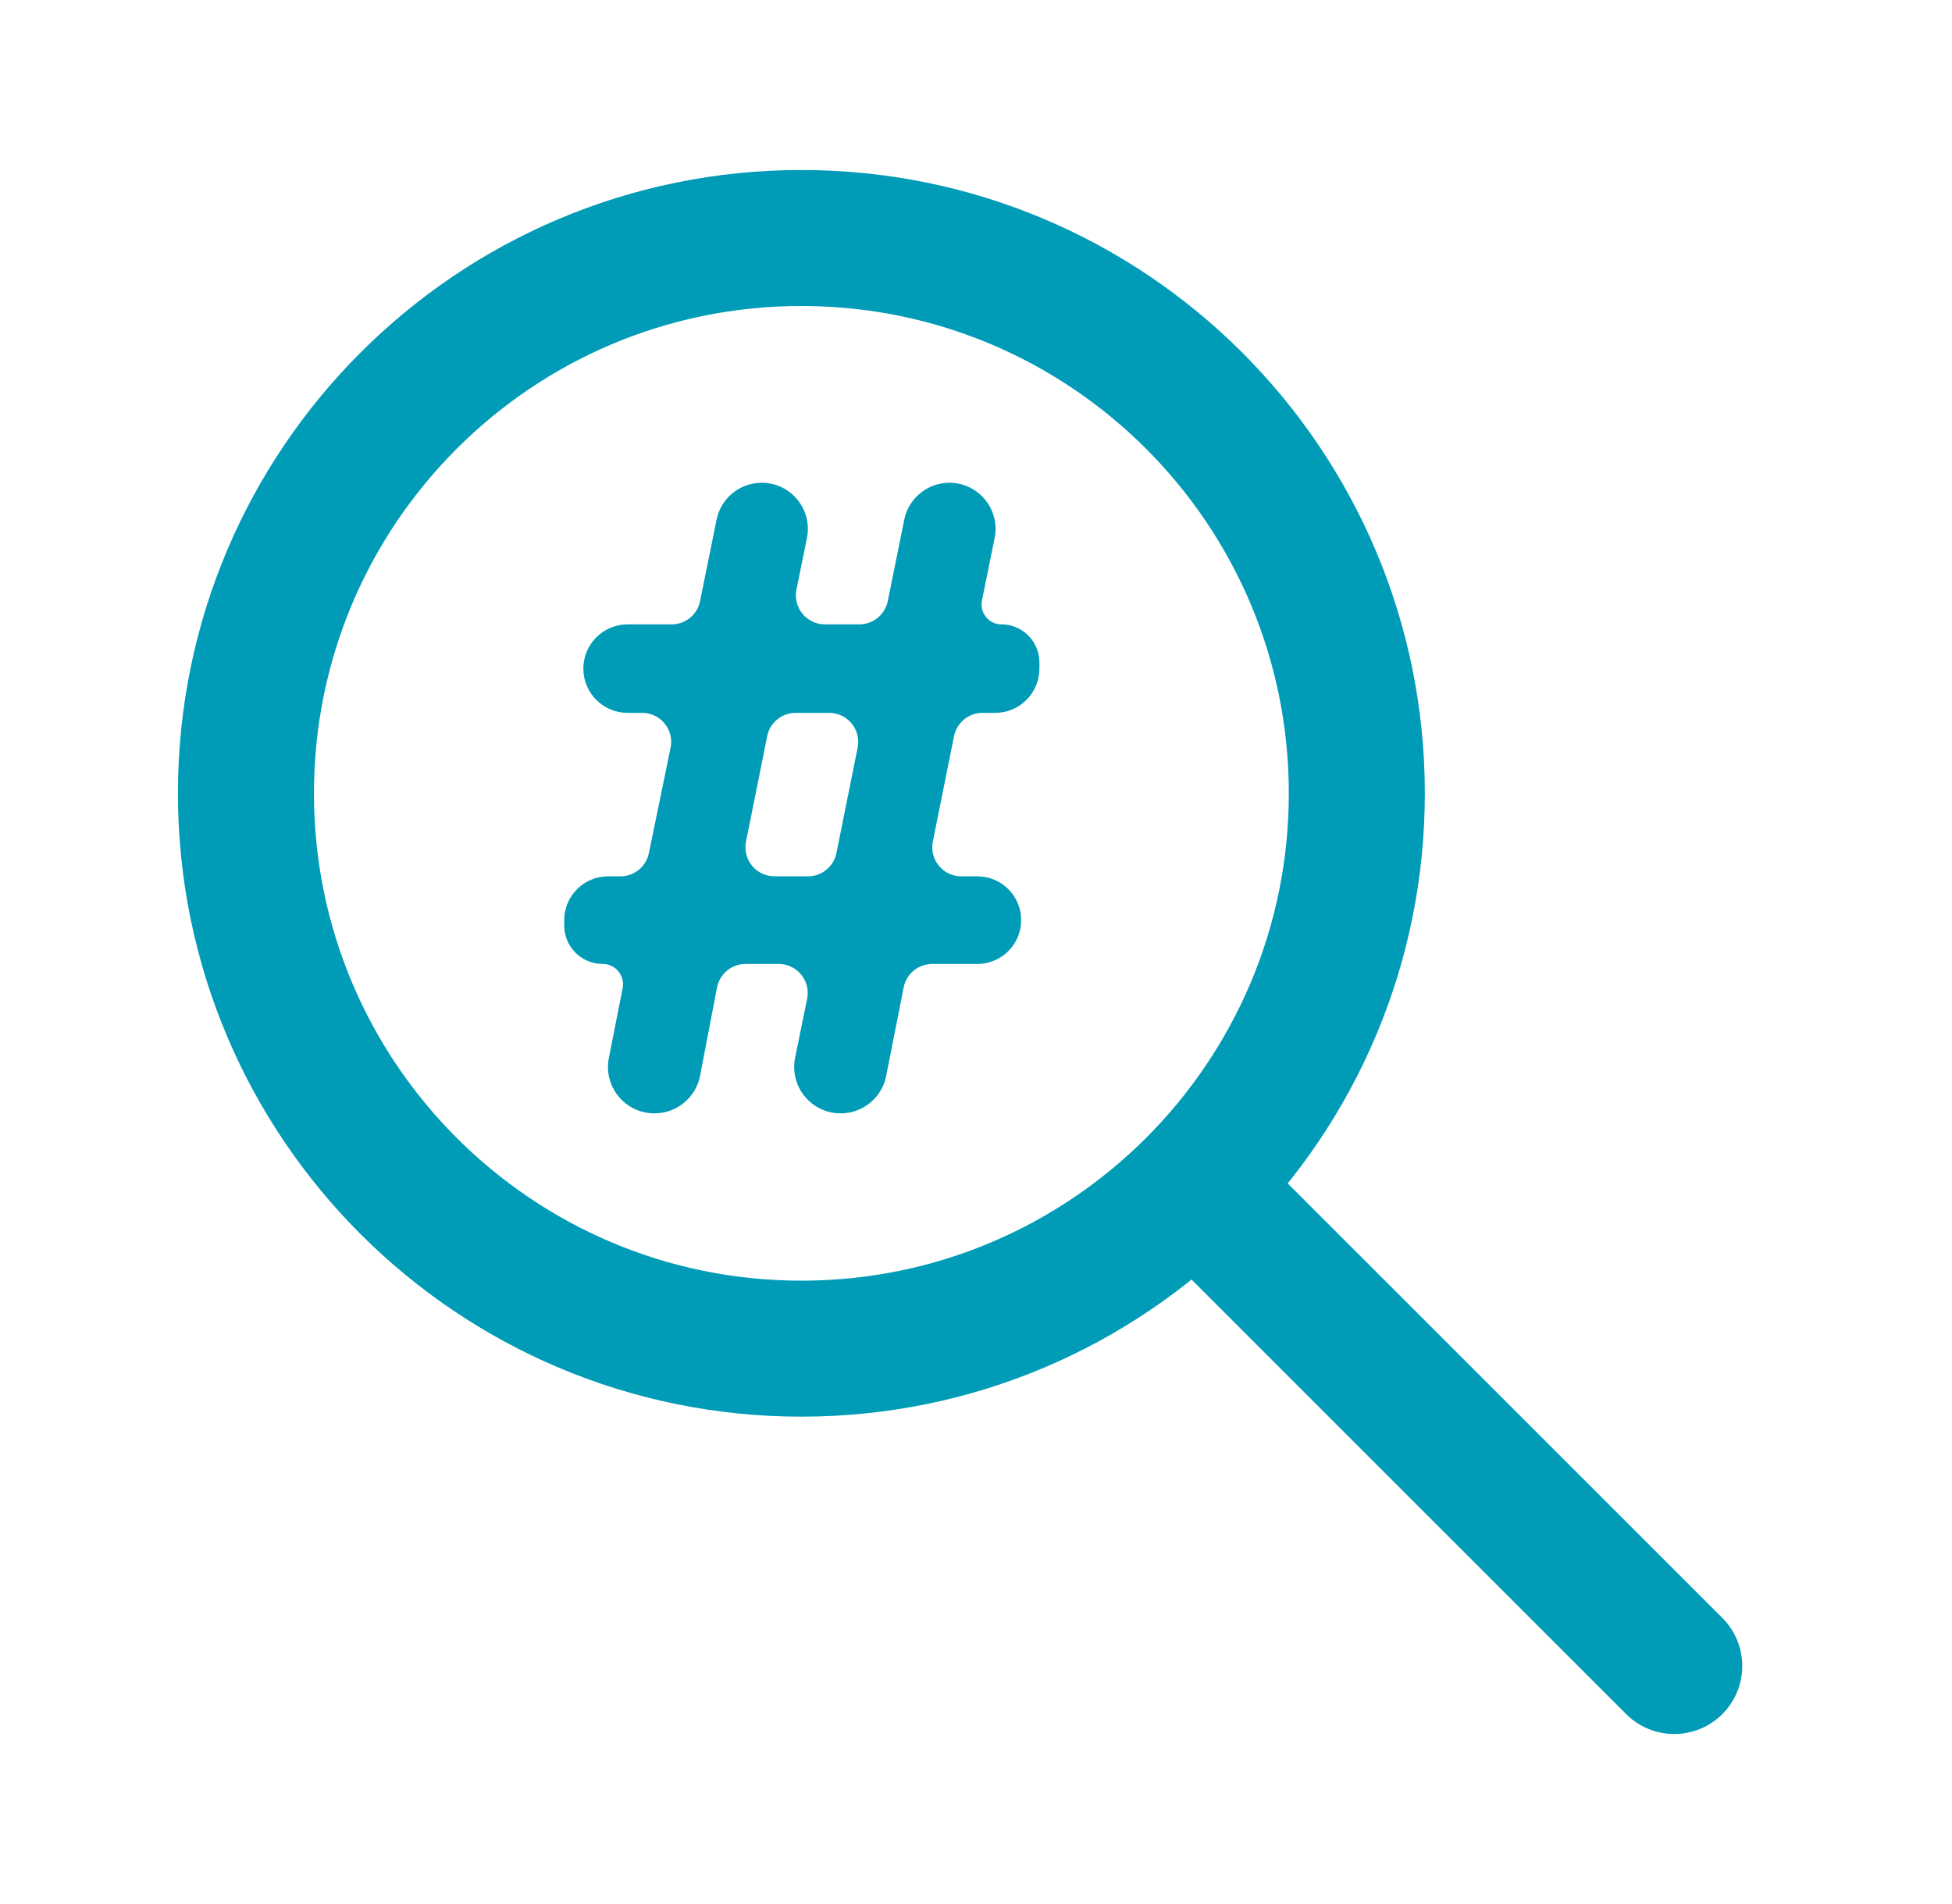
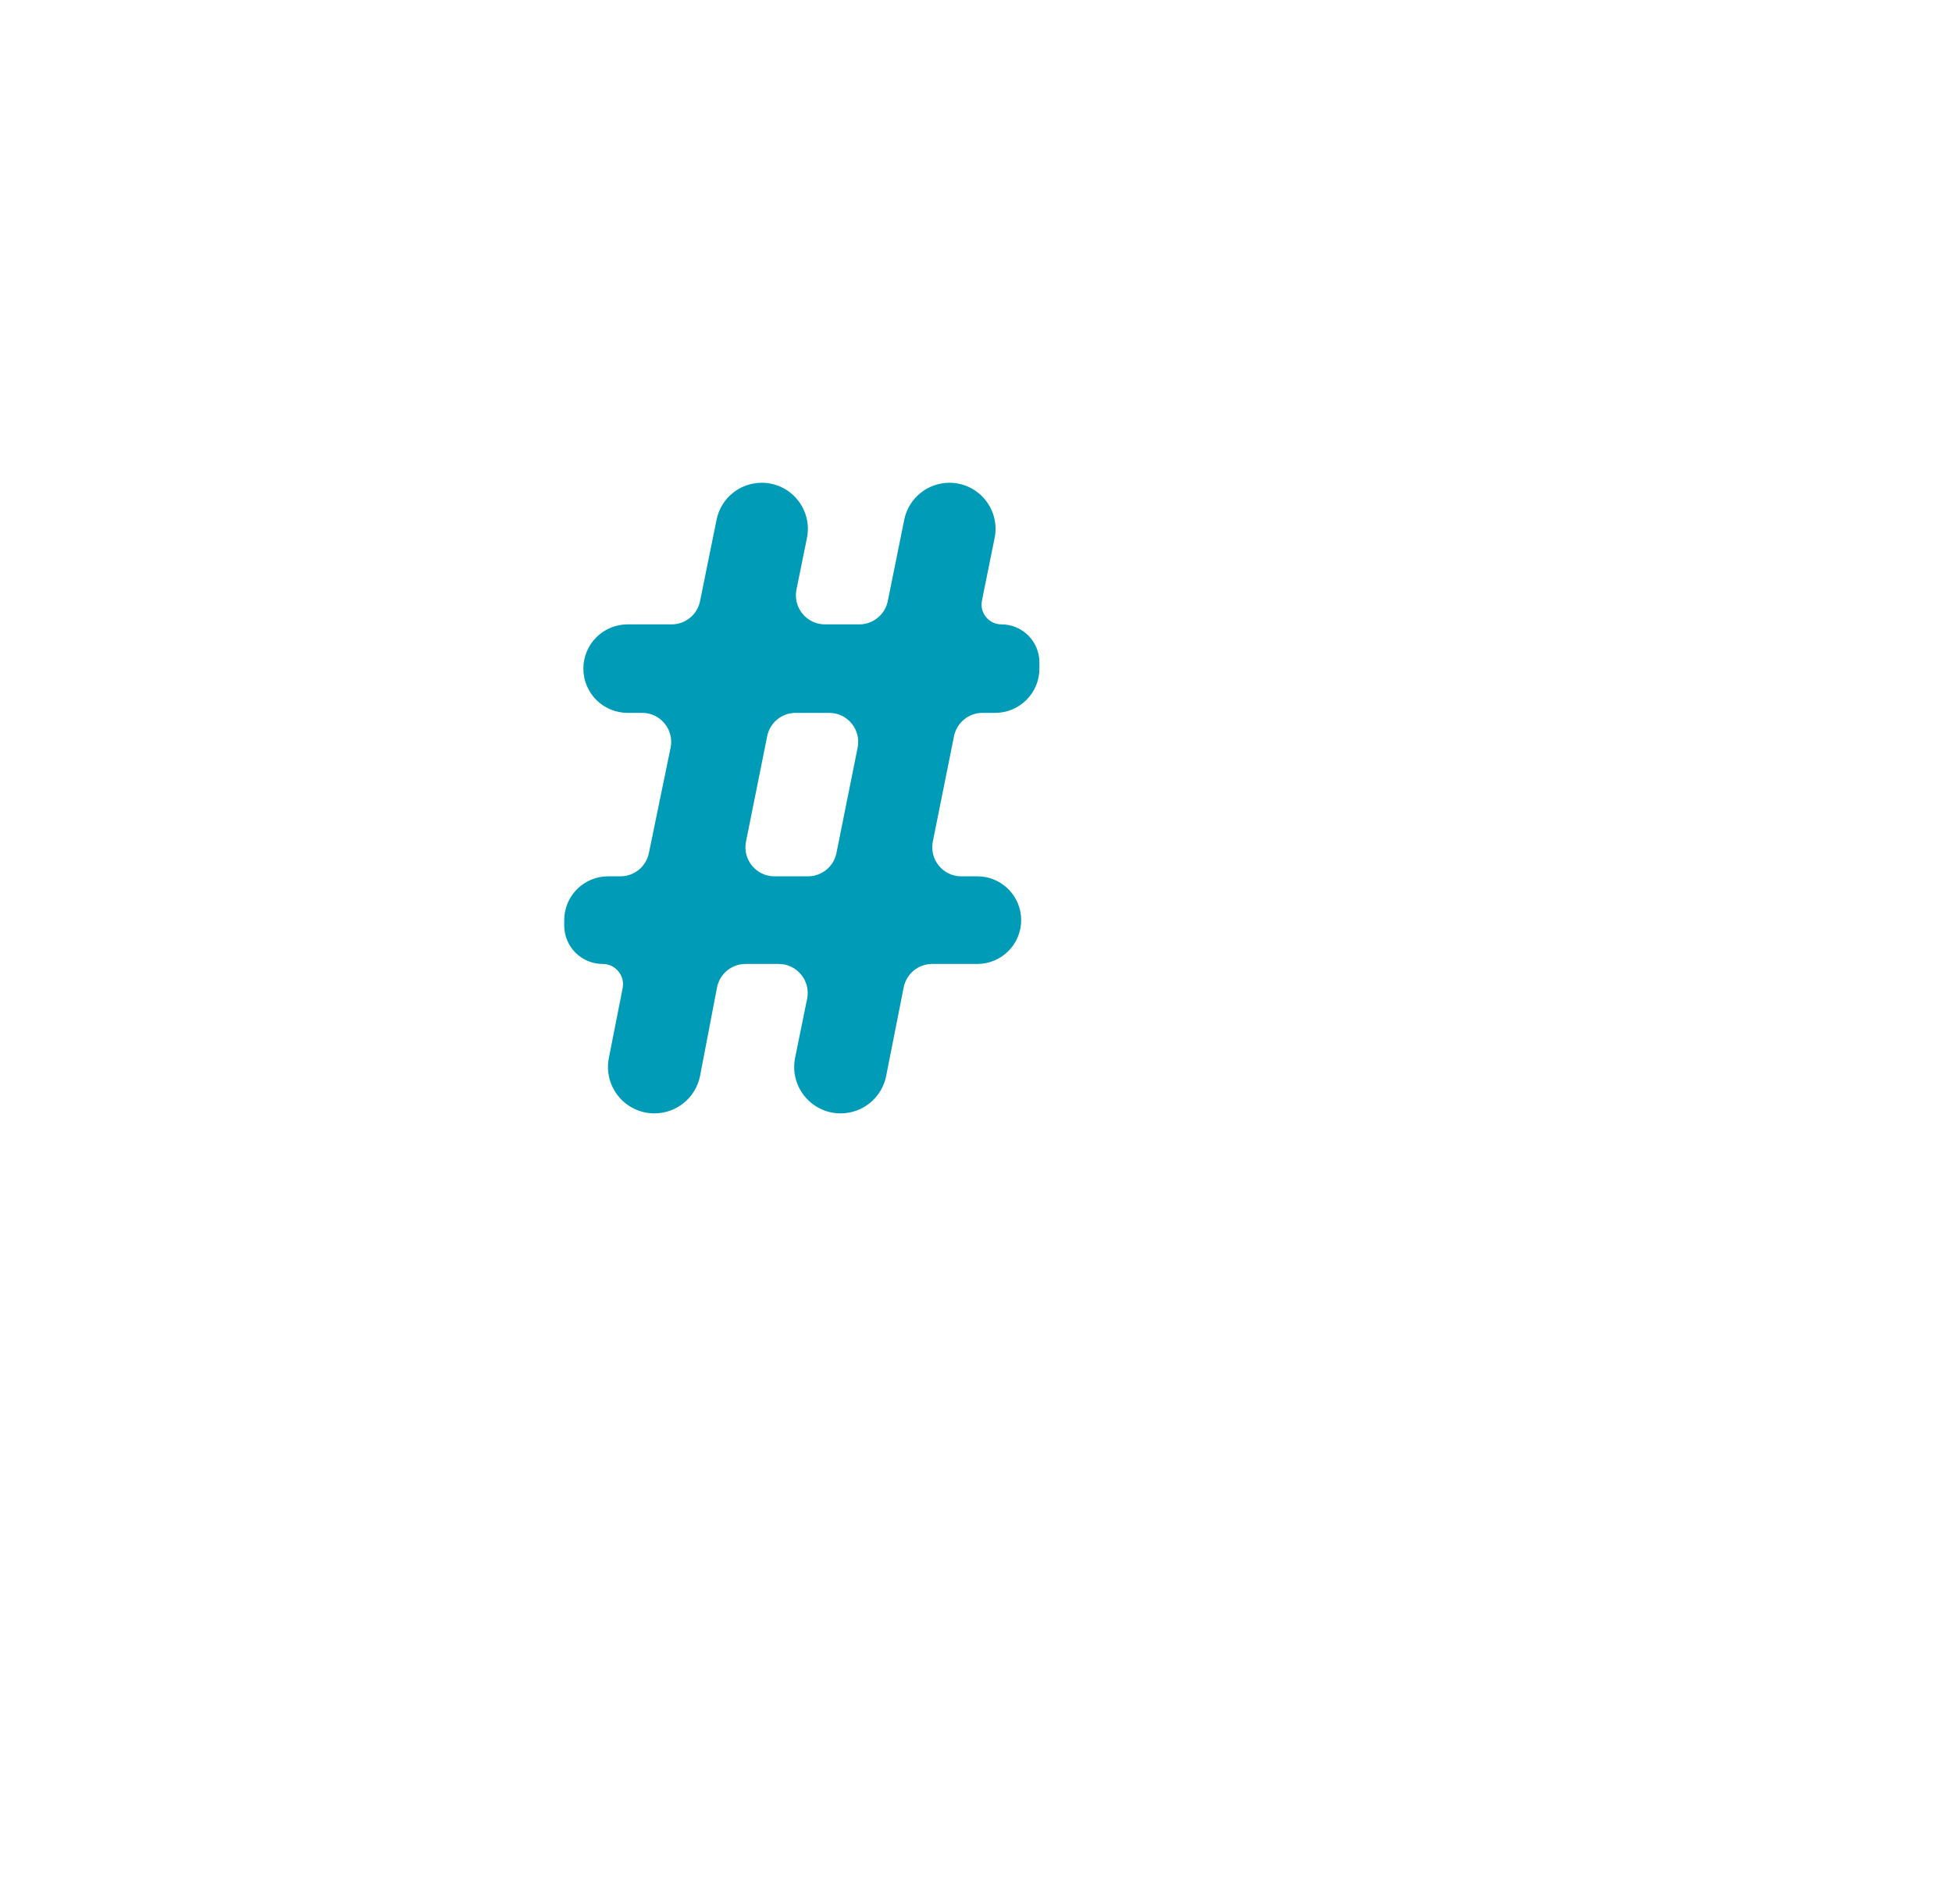
<svg xmlns="http://www.w3.org/2000/svg" width="41" height="40" viewBox="0 0 41 40" fill="none">
-   <path d="M25.166 25L35.166 35M16.833 28.333C10.389 28.333 5.166 23.11 5.166 16.667C5.166 10.223 10.389 5 16.833 5C23.276 5 28.499 10.223 28.499 16.667C28.499 23.11 23.276 28.333 16.833 28.333Z" stroke="#009CB7" stroke-width="2.857" stroke-linecap="round" stroke-linejoin="round" />
  <path d="M12.882 22.243C12.774 22.788 13.191 23.295 13.746 23.295C14.169 23.295 14.532 22.995 14.612 22.58L14.967 20.728C15.031 20.396 15.321 20.156 15.659 20.156H16.355C16.801 20.156 17.135 20.564 17.046 21.001L16.794 22.239C16.683 22.785 17.1 23.295 17.657 23.295C18.077 23.295 18.439 22.998 18.52 22.585L18.888 20.724C18.954 20.394 19.243 20.156 19.58 20.156H20.529C20.984 20.156 21.354 19.786 21.354 19.33C21.354 18.875 20.984 18.505 20.529 18.505H20.191C19.746 18.505 19.413 18.098 19.5 17.661L19.945 15.447C20.012 15.118 20.301 14.881 20.636 14.881H20.903C21.364 14.881 21.737 14.507 21.737 14.046V13.915C21.737 13.527 21.422 13.212 21.034 13.212C20.71 13.212 20.468 12.915 20.532 12.598L20.798 11.284C20.908 10.743 20.494 10.237 19.942 10.237C19.527 10.237 19.169 10.53 19.086 10.937L18.74 12.647C18.673 12.976 18.384 13.212 18.049 13.212H17.327C16.882 13.212 16.548 12.804 16.636 12.367L16.856 11.284C16.965 10.743 16.552 10.237 16 10.237C15.584 10.237 15.226 10.53 15.144 10.937L14.797 12.647C14.731 12.976 14.442 13.212 14.107 13.212H13.182C12.721 13.212 12.348 13.586 12.348 14.046C12.348 14.507 12.721 14.881 13.182 14.881H13.488C13.934 14.881 14.268 15.29 14.178 15.728L13.722 17.942C13.655 18.27 13.367 18.505 13.032 18.505H12.772C12.316 18.505 11.946 18.875 11.946 19.33V19.443C11.946 19.837 12.265 20.156 12.659 20.156C12.988 20.156 13.235 20.456 13.171 20.779L12.882 22.243ZM16.267 18.505C15.822 18.505 15.489 18.098 15.576 17.661L16.021 15.447C16.087 15.118 16.376 14.881 16.712 14.881H17.416C17.861 14.881 18.195 15.288 18.107 15.725L17.662 17.939C17.596 18.268 17.307 18.505 16.971 18.505H16.267Z" fill="#009CB7" stroke="#009CB7" stroke-width="0.19" />
</svg>